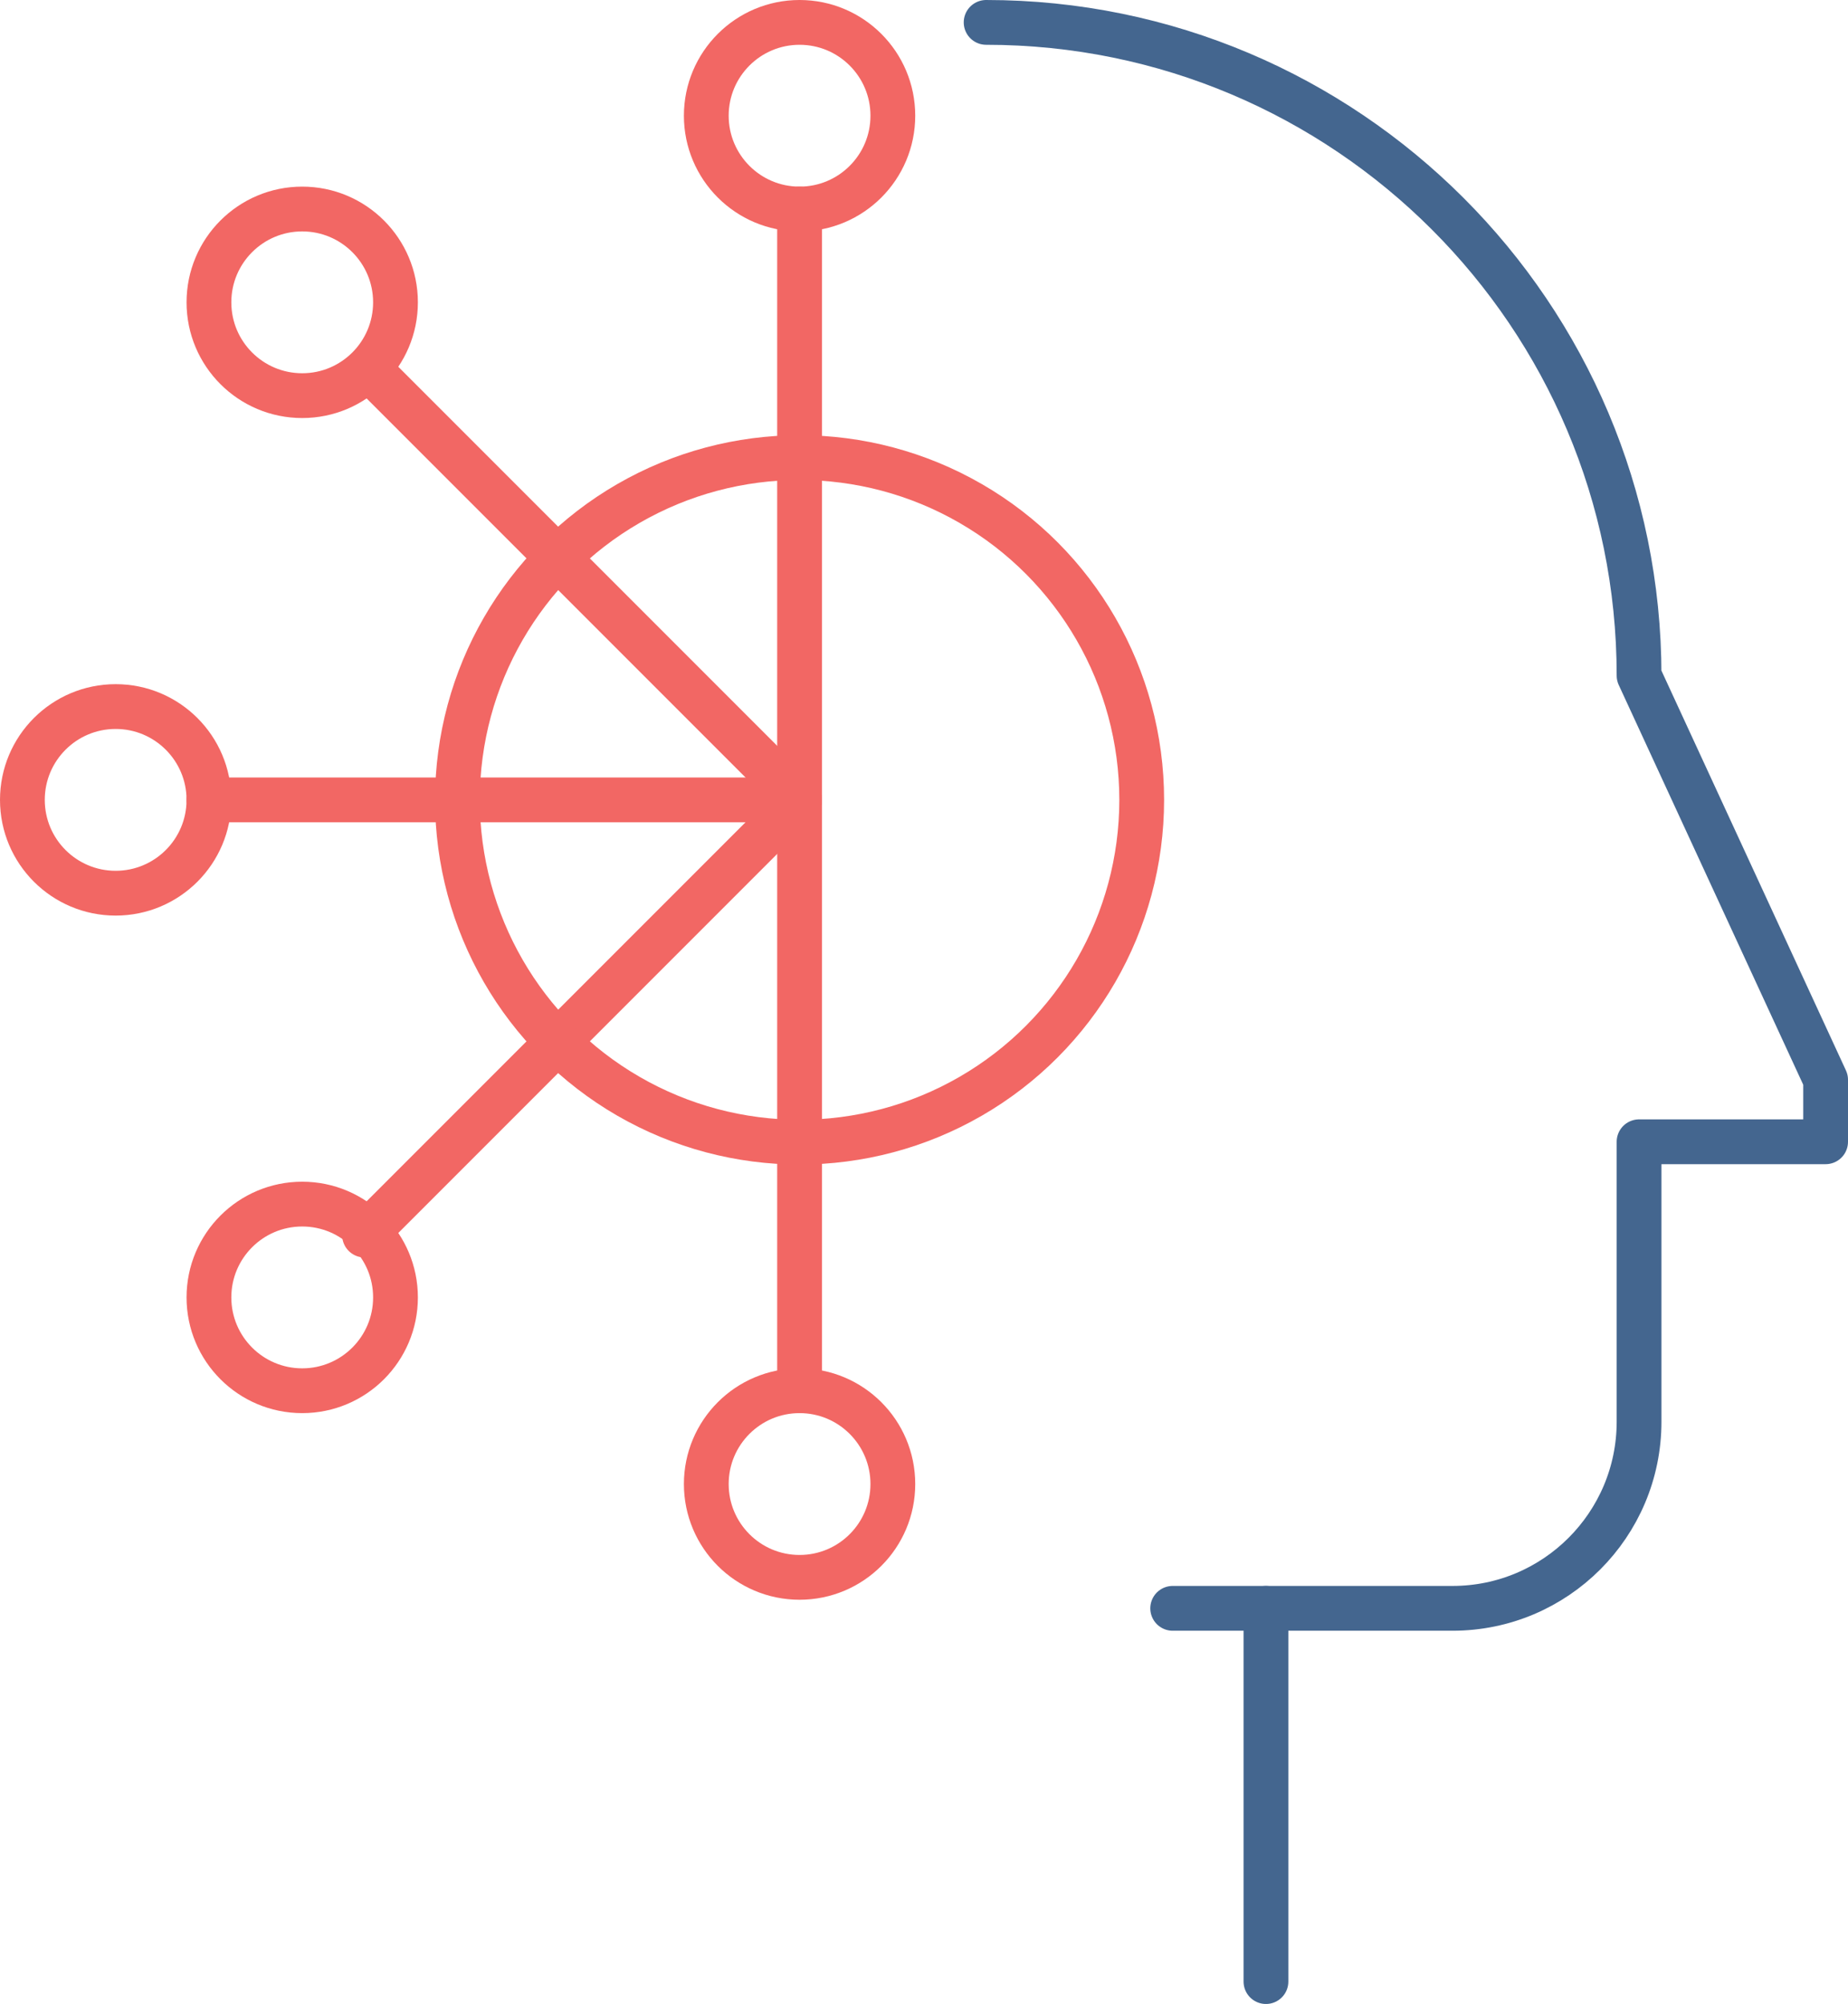
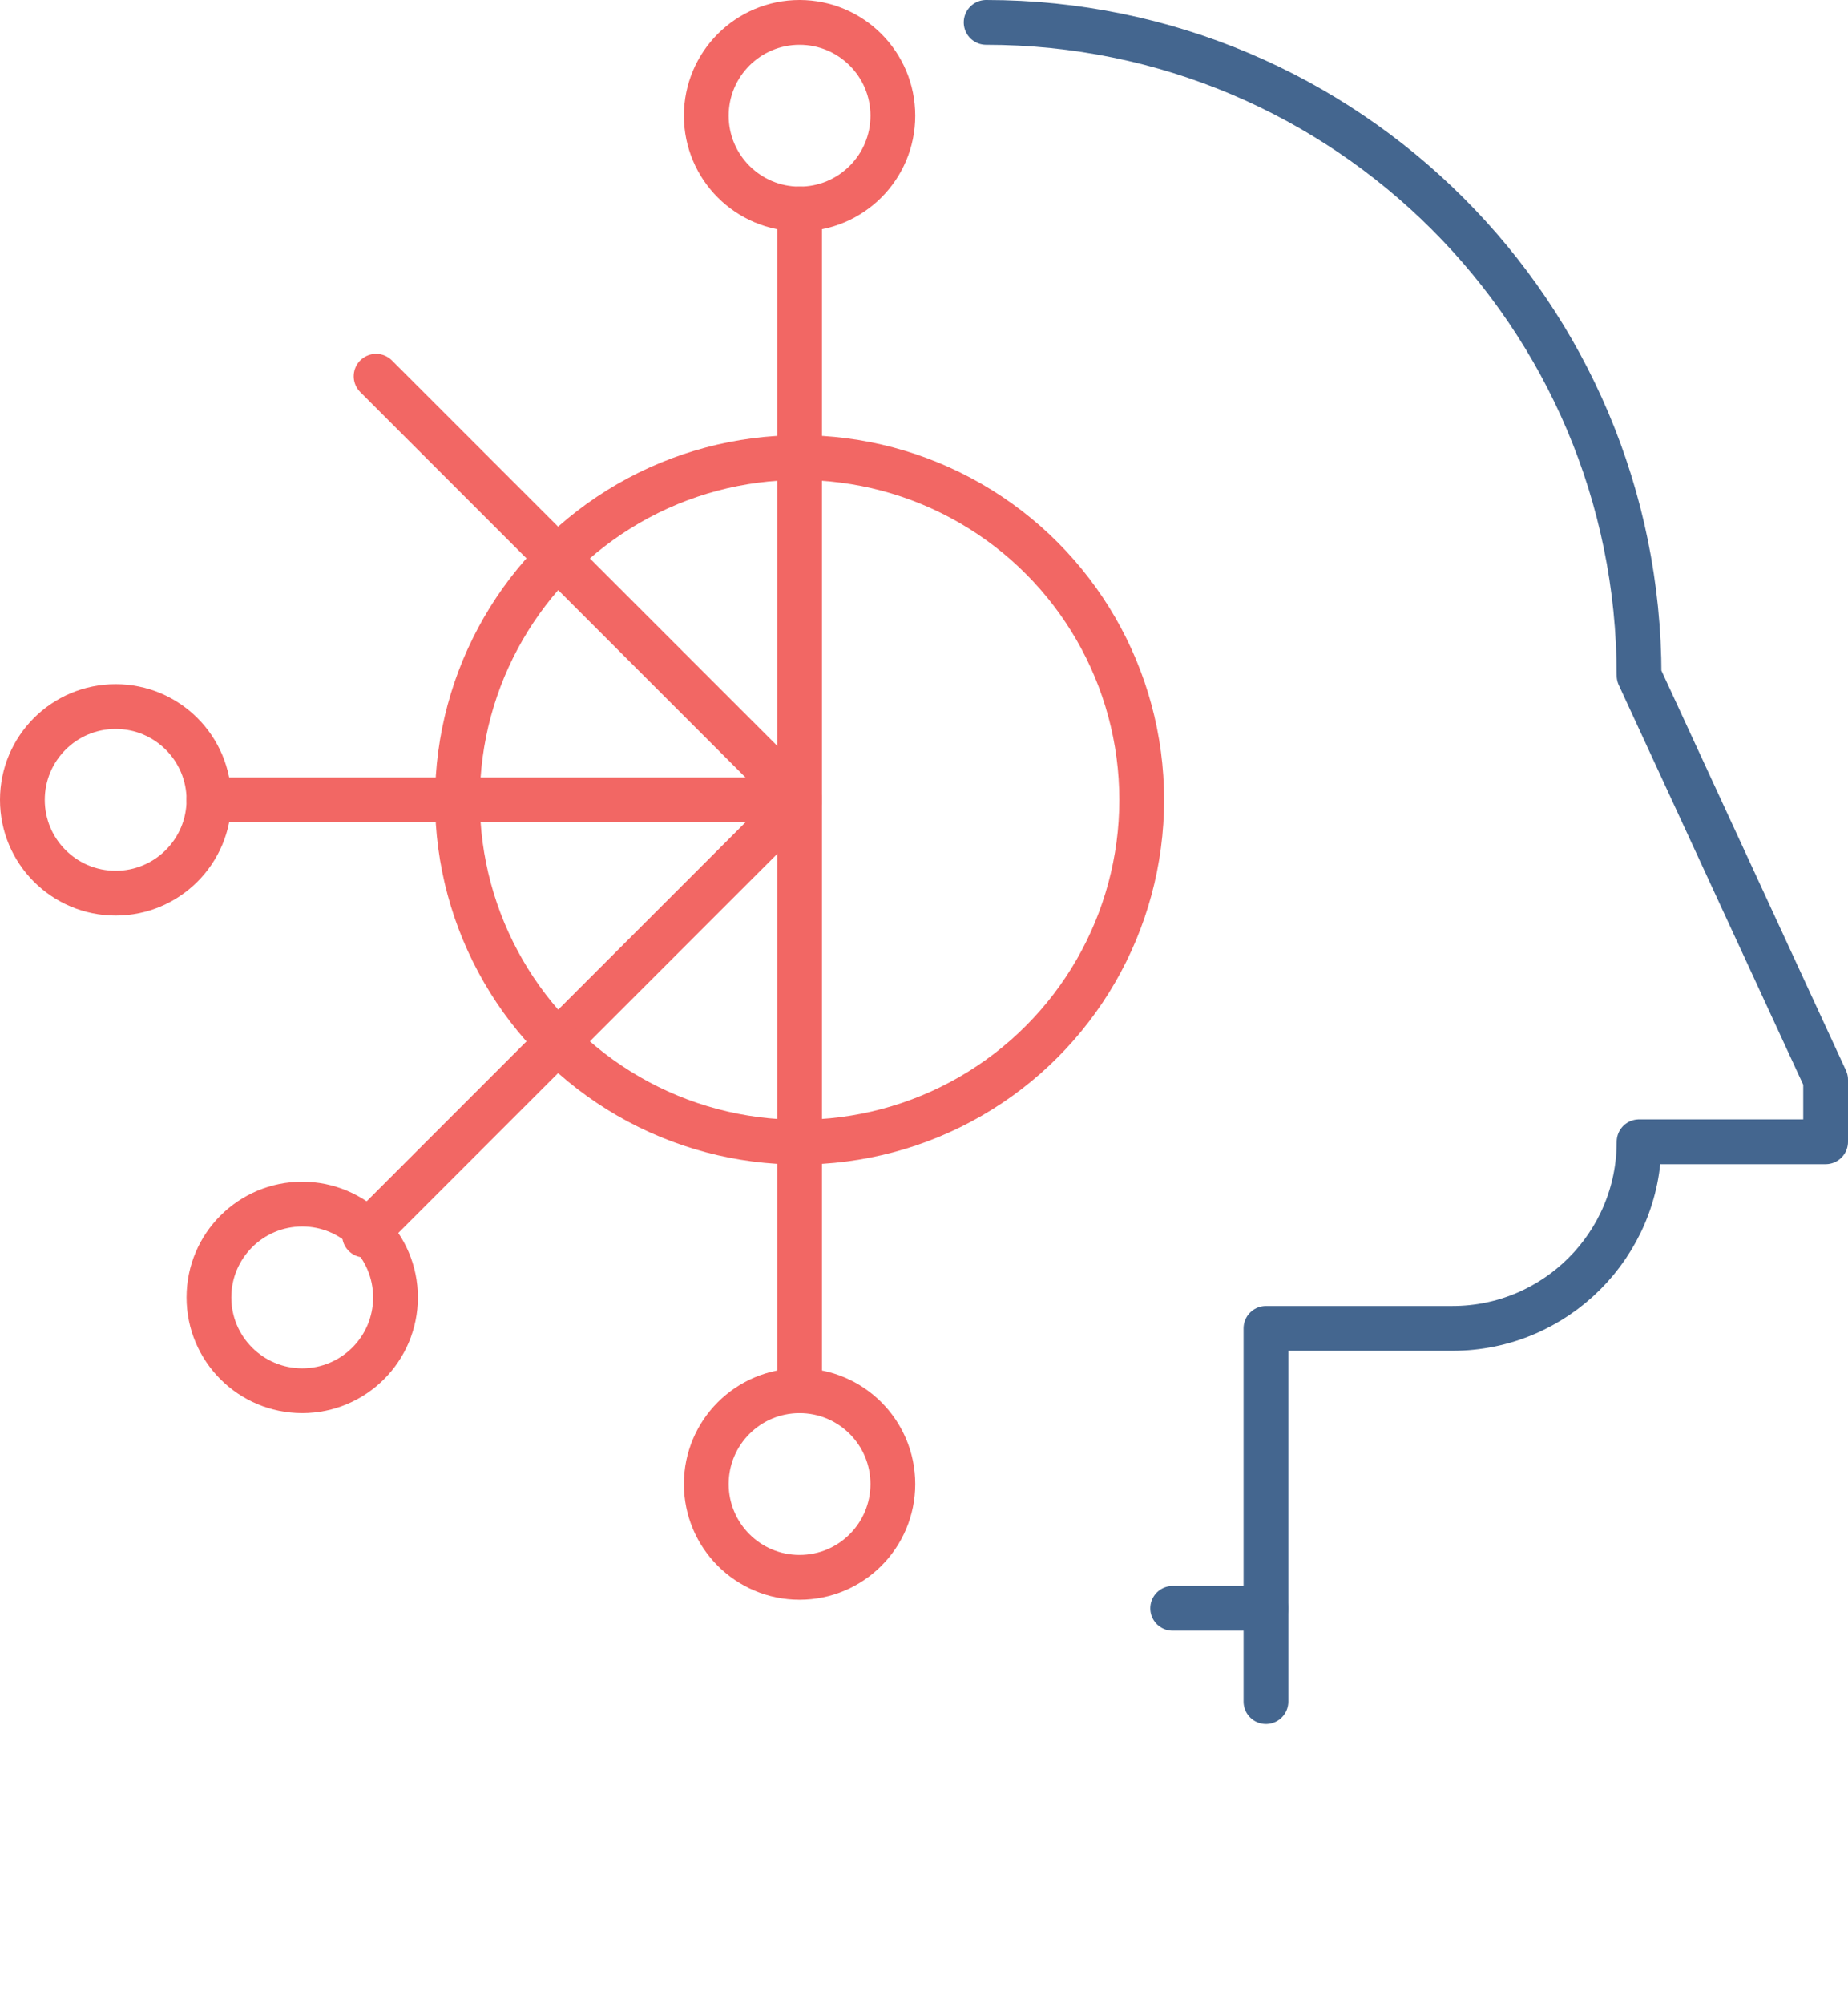
<svg xmlns="http://www.w3.org/2000/svg" id="Layer_2" viewBox="0 0 49.53 53.69">
  <defs>
    <style>.cls-1{stroke:#f26764;}.cls-1,.cls-2{fill:none;stroke-linecap:round;stroke-linejoin:round;stroke-width:1.2px;}.cls-2{stroke:#44668f;}</style>
  </defs>
  <g id="Layer_1-2">
    <g id="Layer_2-2">
      <g id="Layer_1-2">
-         <path class="cls-2" d="m26.43.6c9.66,0,17.5,7.84,17.5,17.5h0l5,10.83v1.66h-5v7.5c0,2.76-2.24,5-5,5h-5v10" />
+         <path class="cls-2" d="m26.43.6c9.66,0,17.5,7.84,17.5,17.5h0l5,10.83v1.66h-5c0,2.76-2.24,5-5,5h-5v10" />
        <line class="cls-2" x1="33.93" y1="43.09" x2="31.43" y2="43.09" />
        <line class="cls-1" x1="21.43" y1="21.43" x2="5.6" y2="21.43" />
        <circle class="cls-1" cx="3.1" cy="21.43" r="2.5" />
-         <circle class="cls-1" cx="8.1" cy="8.1" r="2.5" />
        <line class="cls-1" x1="21.43" y1="21.43" x2="21.43" y2="5.6" />
        <circle class="cls-1" cx="21.43" cy="3.1" r="2.5" />
        <line class="cls-1" x1="21.43" y1="21.43" x2="10.08" y2="10.08" />
        <circle class="cls-1" cx="8.1" cy="34.76" r="2.5" />
        <line class="cls-1" x1="21.43" y1="21.43" x2="21.43" y2="37.26" />
        <circle class="cls-1" cx="21.43" cy="39.76" r="2.5" />
        <line class="cls-1" x1="21.43" y1="21.43" x2="9.77" y2="33.09" />
        <circle class="cls-1" cx="21.43" cy="21.43" r="9.17" />
      </g>
    </g>
  </g>
</svg>